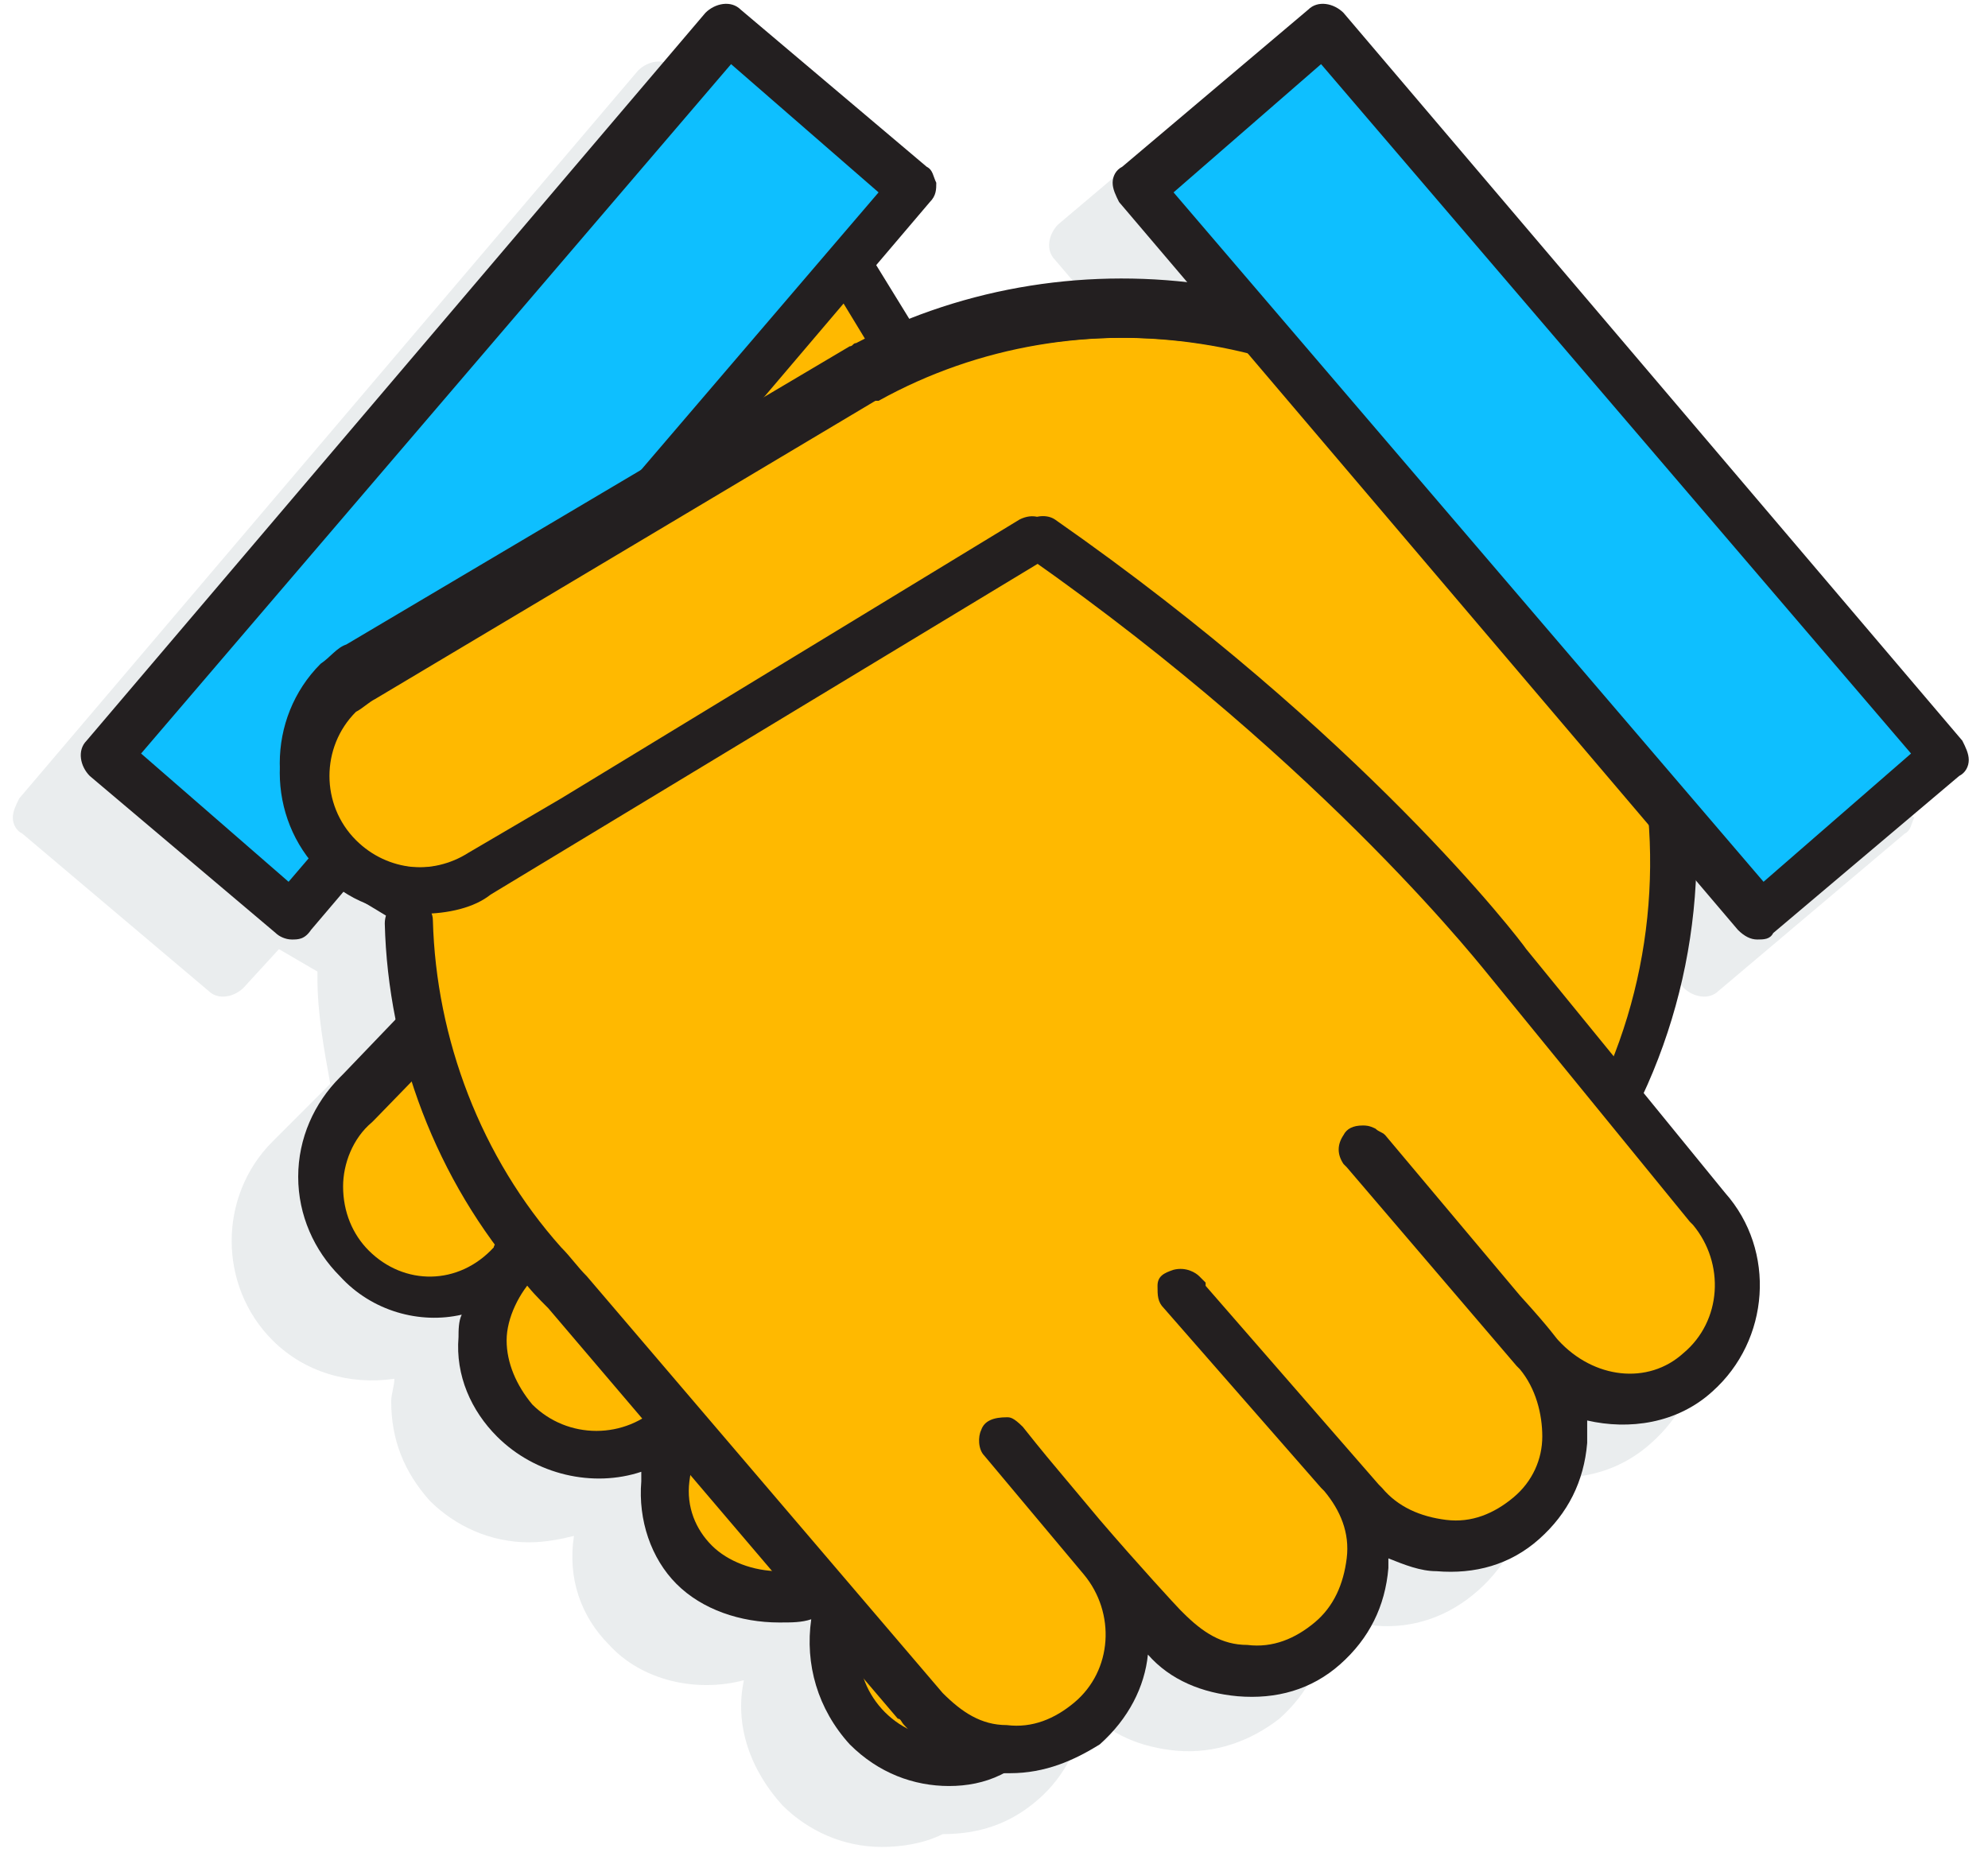
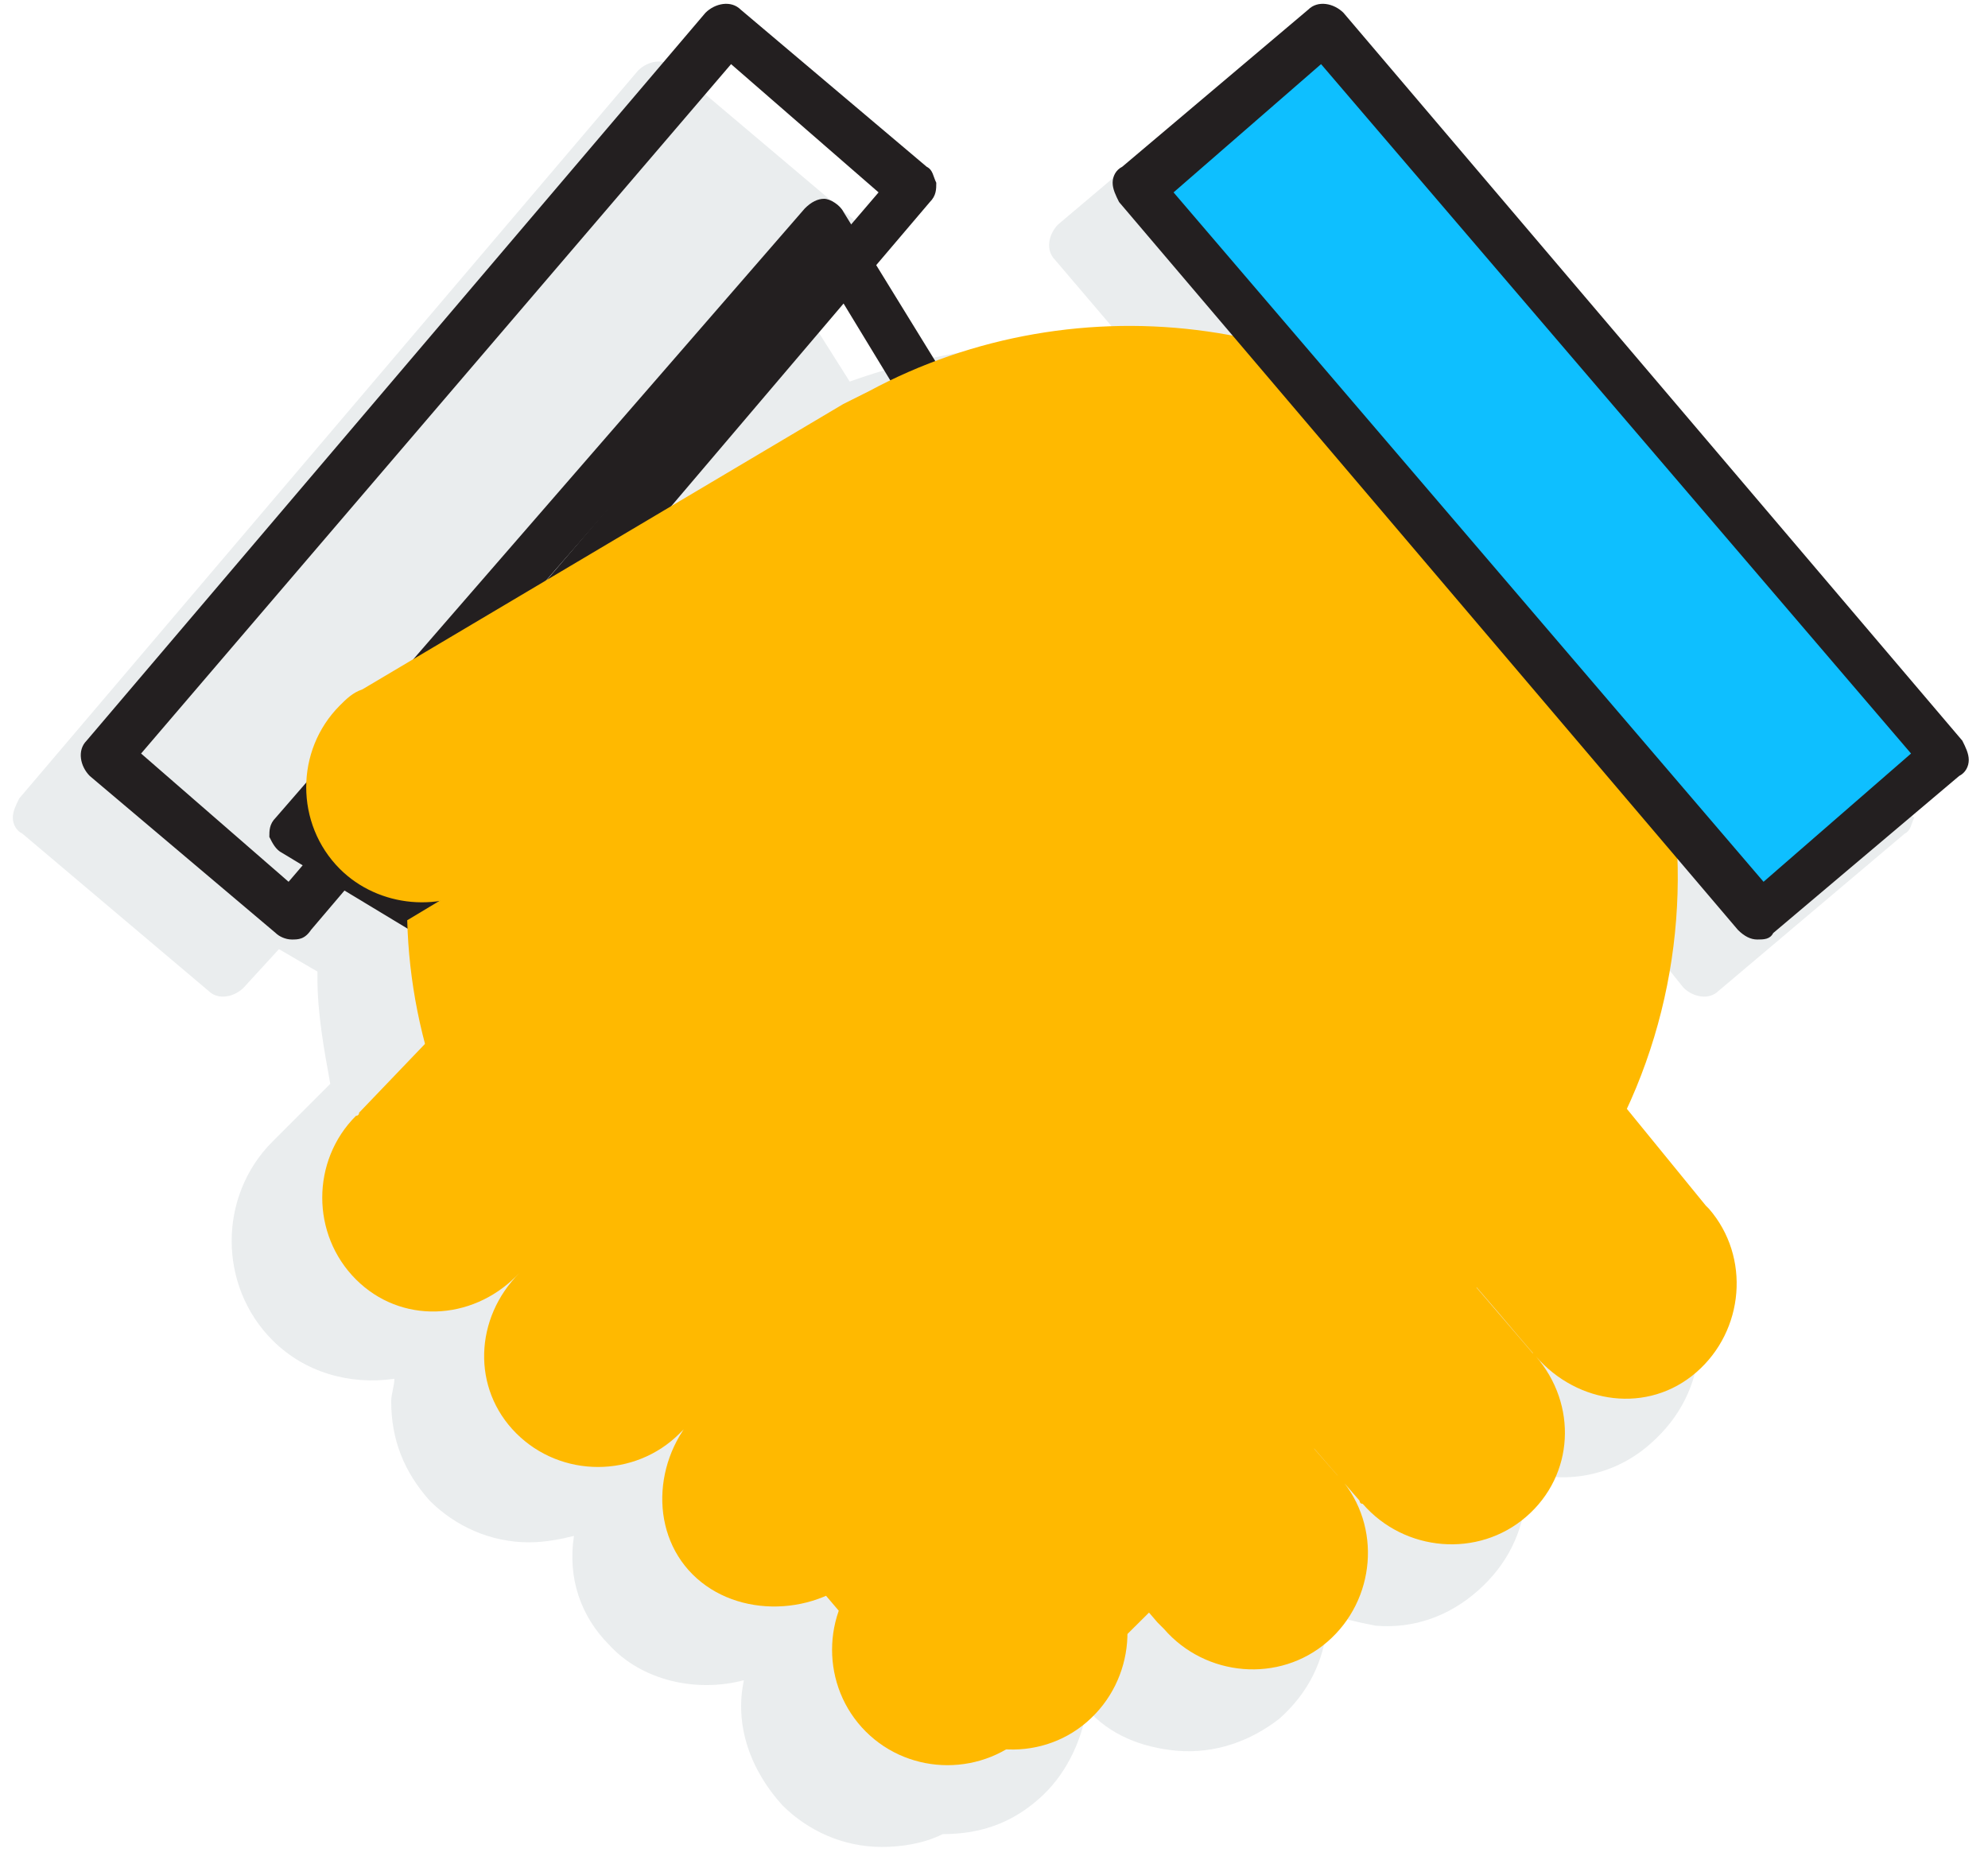
<svg xmlns="http://www.w3.org/2000/svg" width="62" height="58" viewBox="0 0 62 58">
  <g fill="none" fill-rule="nonzero">
    <path fill="#2F4E55" d="M59.2 24.9L39.9 2.2c-.1-.2-.3-.2-.5-.3-.2 0-.4 0-.6.2L33 7c-.3.3-.4.8-.1 1.1l2.3 2.7c-2.9-.3-5.9.1-8.7 1.1L25.3 10l1.6-1.9c.3-.3.2-.8-.1-1.1L21 2.1c-.3-.3-.8-.2-1.1.1L.6 24.9c-.1.2-.2.4-.2.6 0 .2.1.4.3.5l5.8 4.9c.3.3.8.2 1.1-.1l1.1-1.2 1.2.7v.2c0 1.1.2 2.2.4 3.3l-1.7 1.7-.1.1c-1.7 1.7-1.7 4.5 0 6.2 1 1 2.4 1.4 3.8 1.2 0 .2-.1.5-.1.7 0 1.2.4 2.2 1.2 3.1.8.8 1.9 1.3 3.1 1.3.5 0 1-.1 1.4-.2-.2 1.3.2 2.5 1.1 3.4 1 1.1 2.7 1.5 4.2 1.1-.3 1.4.2 2.8 1.2 3.9.8.8 1.9 1.3 3.1 1.3.6 0 1.3-.1 1.9-.4 1.1 0 2.1-.3 3-1.1.8-.7 1.3-1.7 1.5-2.8.7.8 1.7 1.2 2.8 1.3 1.2.1 2.3-.3 3.2-1 .9-.8 1.4-1.8 1.5-3v-.3c.5.2 1 .3 1.5.4 1.2.1 2.3-.3 3.2-1.1.9-.8 1.4-1.8 1.5-3v-.7c1.3.4 2.8.1 3.9-.9.9-.8 1.4-1.8 1.5-3 .1-1.2-.3-2.3-1-3.2L49.7 36c1-2.1 1.5-4.4 1.6-6.7l1.2 1.5c.3.3.8.4 1.1.1l5.8-4.9c.2-.1.2-.3.3-.5-.3-.2-.3-.4-.5-.6z" opacity=".1" />
-     <path fill="#FFB900" d="M32.8 18.7L25.7 7 9.2 26l5.3 3.2z" />
    <path fill="#231F20" d="M14.5 29.9c-.1 0-.3 0-.4-.1l-5.3-3.2c-.2-.1-.3-.3-.4-.5 0-.2 0-.4.2-.6l16.5-19c.2-.2.4-.3.6-.3.2 0 .5.2.6.4l7.2 11.7c.1.2.1.4.1.6-.1.2-.2.4-.4.5L14.9 29.8c-.1.1-.3.1-.4.1zm-4.2-4.1l4.2 2.5 17.3-9.8-6.2-10.2-15.3 17.5z" />
-     <path fill="#0EBFFF" d="M9.135 28.613l-5.78-4.935 19.35-22.663 5.78 4.935z" />
    <path fill="#231F20" d="M9.1 29.3c-.2 0-.4-.1-.5-.2l-5.8-4.9c-.3-.3-.4-.8-.1-1.1L22 .4c.3-.3.8-.4 1.1-.1l5.8 4.9c.2.1.2.3.3.5 0 .2 0 .4-.2.6L9.7 29c-.2.3-.4.3-.6.3zm-4.7-5.8l4.6 4L27.4 6l-4.6-4L4.4 23.5z" />
    <path fill="#FFB900" d="M46.3 39.9l-14 13.9-.2.2c-1.4 1.4-3.7 1.4-5.1 0-1.4-1.4-1.4-3.7 0-5.1l5.5-5.4-5.4 5.3-.1.1-.1.1c-1.4 1.4-3.9 1.5-5.3.1s-1.2-3.8.3-5.2c0 0 .1 0 .1-.1l5.3-5.2-.2.2-5.8 5.8-.1.1c-1.4 1.4-3.7 1.4-5.1 0-1.4-1.4-1.3-3.6.1-5l.1-.1 5.8-5.8-4.7 4.7-1.3 1.3c-1.4 1.4-3.6 1.5-5 .1s-1.4-3.7 0-5.1c0 0 .1 0 .1-.1l6.8-7.1 4.6-4.5-4.5 2.7-2.9 1.7c-1.4 1-3.4.8-4.6-.4-1.4-1.4-1.4-3.7 0-5.1.2-.2.4-.4.7-.5l15-8.9.4-.2.4-.2c6.5-3.5 14.9-2.5 20.3 3.1C54 22 54 32.9 47.2 39.6c-.3-.2-.6 0-.9.3z" />
-     <path fill="#231F20" d="M29.6 55.7c-1.1 0-2.2-.4-3.1-1.3-1-1.1-1.4-2.5-1.2-3.9-.3.1-.6.1-1 .1-1.2 0-2.4-.4-3.2-1.2-.8-.8-1.2-2-1.1-3.2v-.3c-1.5.5-3.3.1-4.5-1.1-.8-.8-1.3-1.9-1.2-3.1 0-.2 0-.5.1-.7-1.3.3-2.8-.1-3.8-1.2-.8-.8-1.3-1.9-1.3-3.1 0-1.2.5-2.3 1.3-3.1l.1-.1 7-7.3-2.2 1.3c-1.7 1.2-4 .9-5.5-.6-1.7-1.7-1.7-4.5 0-6.2.3-.2.5-.5.8-.6l15.7-9.3c.1 0 .1-.1.2-.1 6.9-3.6 15.6-2.3 21.1 3.3 6.9 7 6.8 18.4-.2 25.3-.3.3-.6.6-.9.8L32.7 54l-.1.1c-.8 1.2-1.9 1.6-3 1.6zm2.9-13c.3 0 .5.2.7.4.1.3.1.6-.1.9l-5.5 5.4c-1.1 1.1-1.1 2.9 0 4s2.9 1.1 4 0l.1-.1 14-13.9c.3-.3.6-.5.9-.8 6.4-6.3 6.5-16.8.2-23.2-5.1-5.1-13.1-6.4-19.4-2.9h-.1l-15.6 9.3c-.2.1-.4.3-.6.4-1.1 1.1-1.1 2.9 0 4 1 1 2.5 1.1 3.6.4l7.5-4.4c.3-.2.7-.1 1 .2.2.3.2.7-.1 1l-4.6 4.5-6.8 7-.1.1c-.6.5-.9 1.3-.9 2 0 .8.3 1.5.8 2 1.1 1.1 2.8 1.1 3.9-.1 0-.1.2-.3 1.3-1.3l4.6-4.6c.1-.1.2-.2.3-.2.1 0 .2-.1.4-.1s.4.1.6.3c.2.3.2.6 0 .9l-.1.1-4.6 4.6-1.1 1.1-.1.1c-.5.5-.9 1.3-.9 2s.3 1.4.8 2c1.1 1.1 2.9 1.1 4 0l.1-.1 5.8-5.8h.1l.1-.1c.1-.1.4-.4.9-.2.2.1.4.3.5.5.1.2 0 .5-.2.7L22.6 44l-.1.1c-.6.6-.9 1.3-1 2.1-.1.8.2 1.5.7 2 .5.5 1.3.8 2.1.8s1.6-.3 2.2-.9l.1-.1s.1 0 .1-.1c.1-.1 1.7-1.7 3.2-3.1l1.5-1.5.7-.7c.2-.2.3-.2.4-.2-.1.3 0 .3 0 .3z" />
    <g>
      <path fill="#FFB900" d="M12.7 28.7c.1 3.8 1.5 7.6 4.2 10.7.3.3.6.6.8.9l10.9 12.8c0 .1.1.1.2.2 1.3 1.5 3.6 1.7 5.1.4 1.5-1.3 1.7-3.6.4-5.1l-3.1-3.7 4.9 5.7.1.1.1.1c1.3 1.5 3.6 1.7 5.1.4 1.5-1.3 1.7-3.6.4-5.1l-.1-.1-4.9-5.6.2.2 5.4 6.2s0 .1.1.1c1.3 1.5 3.6 1.7 5.1.4 1.5-1.3 1.6-3.5.3-5 0 0 0-.1-.1-.1l-5.4-6.3 4.3 5c1.1 1.3 1.2 1.4 1.2 1.4 1.3 1.5 3.5 1.8 5 .5s1.7-3.6.4-5.1l-.1-.1L47 30s-4.9-6.5-14.5-13.2" />
-       <path fill="#231F20" d="M31.5 55.3h-.3c-1.2-.1-2.2-.6-3-1.5-.1-.1-.1-.2-.2-.2L17.1 40.8c-.3-.3-.6-.6-.8-.9-2.7-3.1-4.2-7.1-4.3-11.1 0-.4.3-.8.7-.8.4 0 .8.3.8.7.1 3.7 1.5 7.4 4 10.2.3.3.5.6.8.9l11.1 13c.6.6 1.2 1 2 1 .8.1 1.5-.2 2.1-.7 1.2-1 1.3-2.8.3-4l-3.1-3.7c-.2-.2-.2-.6-.1-.8.1-.3.4-.4.8-.4.1 0 .2 0 .5.3l.4.5c.4.5 1 1.2 2 2.4 1.2 1.4 2.4 2.7 2.5 2.8l.1.1c.6.6 1.2 1 2 1 .8.1 1.5-.2 2.1-.7.6-.5.9-1.2 1-2 .1-.8-.2-1.5-.7-2.1l-.1-.1-4.9-5.6c-.2-.2-.2-.4-.2-.7 0-.3.2-.4.5-.5.4-.1.7.1.8.2l.1.1.1.1v.1l5.4 6.2.1.1c.5.6 1.2.9 2 1 .8.1 1.5-.2 2.1-.7.6-.5.9-1.2.9-1.9s-.2-1.5-.7-2.1l-.1-.1-5.3-6.2-.1-.1c-.2-.3-.2-.6 0-.9.1-.2.3-.3.6-.3.1 0 .2 0 .4.1.1.1.2.1.3.2l4.2 5c1 1.1 1.1 1.3 1.2 1.4 1.1 1.2 2.8 1.4 3.9.4 1.2-1 1.3-2.8.3-4l-.1-.1-6.2-7.6c-.1-.1-5-6.5-14.4-13.1-.3-.2-.4-.7-.2-1 .2-.3.7-.4 1-.2 9.6 6.7 14.5 13.1 14.7 13.4l6.2 7.6c1.6 1.8 1.4 4.6-.4 6.2-1.1 1-2.6 1.2-3.9.9v.7c-.1 1.2-.6 2.2-1.5 3-.9.8-2 1.1-3.2 1-.5 0-1-.2-1.5-.4v.3c-.1 1.2-.6 2.2-1.5 3-.9.8-2 1.1-3.2 1-1.1-.1-2.1-.5-2.8-1.3-.1 1-.6 2-1.5 2.8-.8.5-1.7.9-2.8.9z" />
    </g>
    <g fill="#231F20">
-       <path d="M13.1 28.5c-1.1 0-2.3-.4-3.1-1.3-1.7-1.7-1.7-4.5 0-6.2.3-.2.5-.5.8-.6l15.7-9.3c.1 0 .1-.1.2-.1 6.9-3.6 15.6-2.3 21.1 3.3.3.3.3.8 0 1.1-.3.3-.8.3-1.1 0-5.1-5.1-13.1-6.4-19.4-2.9h-.1l-15.6 9.3c-.2.1-.4.3-.6.4-1.1 1.1-1.1 2.9 0 4 1 1 2.5 1.1 3.6.4l2.9-1.7 14.3-8.7c.4-.2.8-.1 1 .3.2.4.1.8-.3 1L15.3 27.9c-.5.4-1.3.6-2.2.6z" />
-     </g>
+       </g>
    <g>
      <path fill="#0EBFFF" d="M35.55 5.932L41.33.997 60.68 23.66l-5.78 4.935z" />
      <path fill="#231F20" d="M54.8 29.3c-.2 0-.4-.1-.6-.3L34.9 6.3c-.1-.2-.2-.4-.2-.6 0-.2.1-.4.3-.5L40.8.3c.3-.3.8-.2 1.1.1l19.3 22.7c.1.2.2.4.2.6 0 .2-.1.4-.3.5l-5.8 4.9c-.1.2-.3.2-.5.2zM36.6 6L55 27.5l4.6-4L41.2 2l-4.6 4z" />
    </g>
  </g>
</svg>